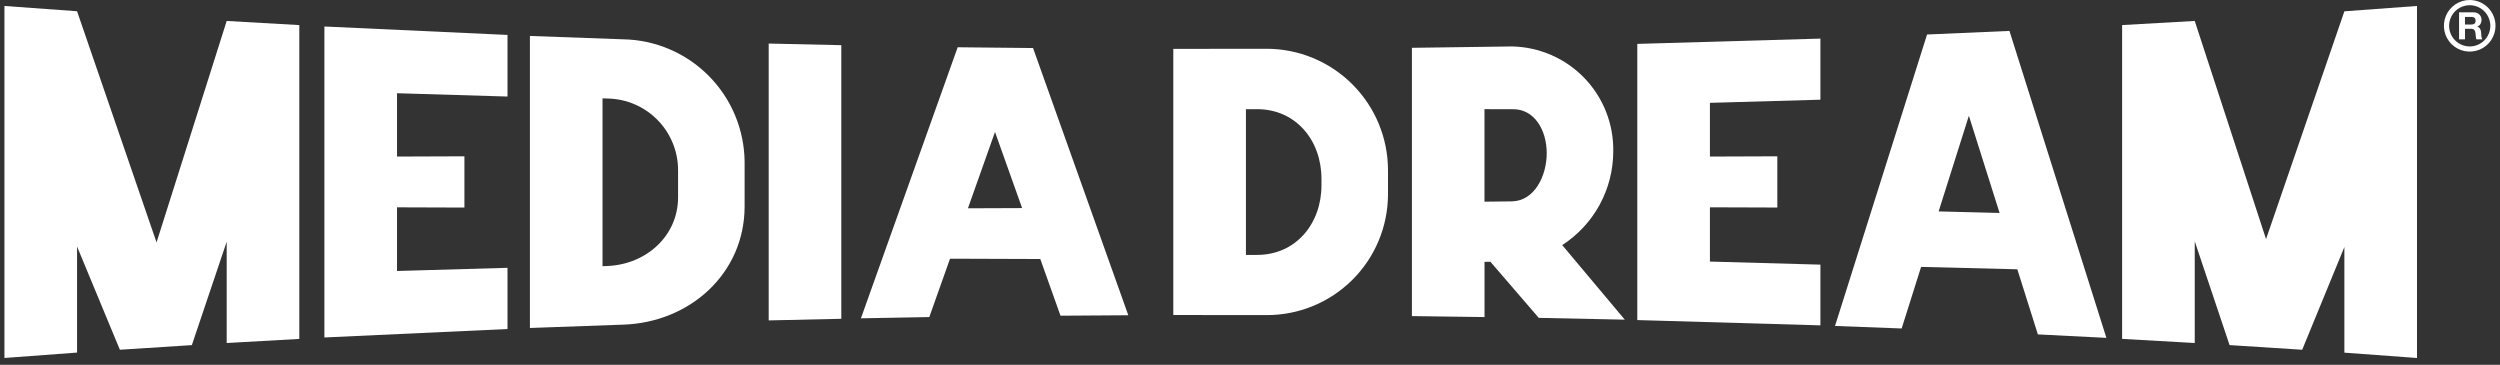
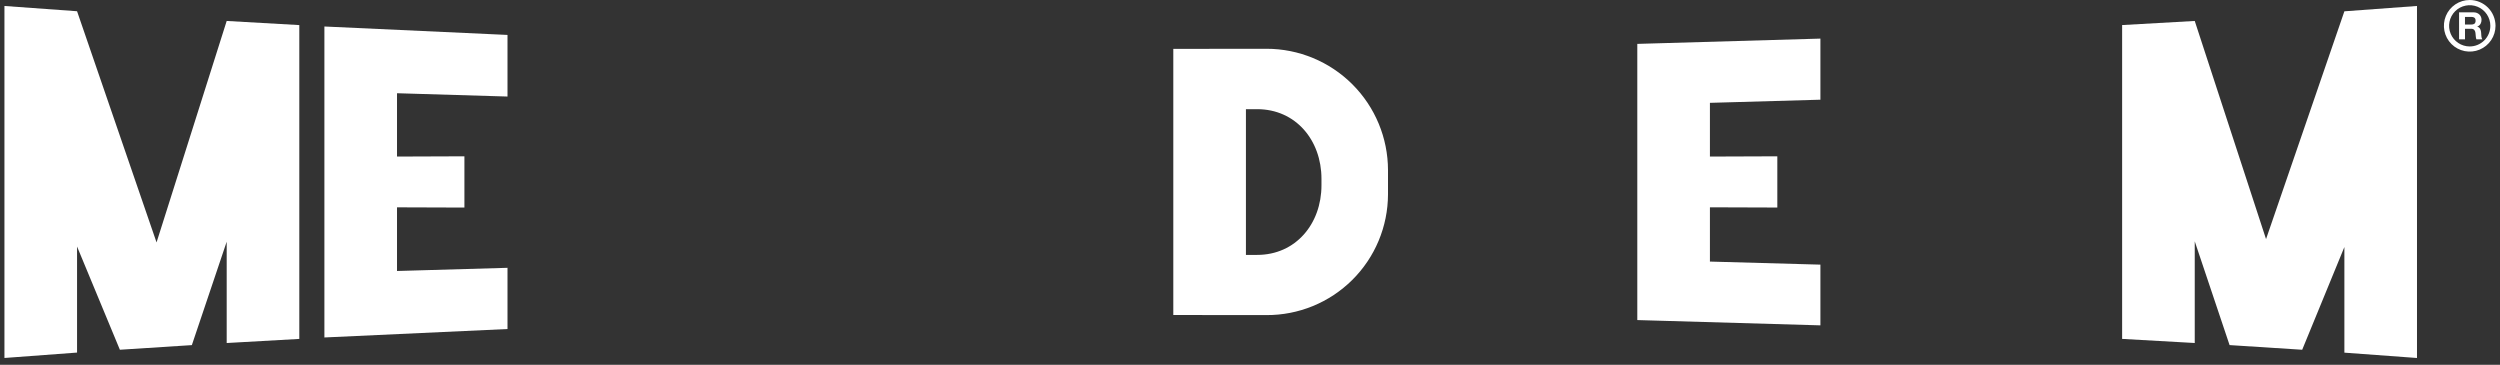
<svg xmlns="http://www.w3.org/2000/svg" width="281" height="41" viewBox="0 0 281 41" fill="none">
  <rect x="0" y="0" width="281" height="41" fill="#333333" stroke="none" />
  <g clip-path="url(#clip0_736_13687)">
    <path d="M142.365 5.482L131.879 5.493V35.407L142.342 35.416C144.13 35.425 145.902 35.081 147.557 34.405C149.212 33.728 150.718 32.731 151.988 31.472C153.257 30.213 154.266 28.716 154.957 27.066C155.647 25.417 156.005 23.647 156.011 21.859V19.123C156.007 15.505 154.568 12.037 152.009 9.48C149.451 6.922 145.982 5.484 142.365 5.482ZM148.533 20.825C148.533 25.147 145.651 28.651 141.302 28.651H140.042V12.271H141.302C145.651 12.271 148.533 15.771 148.533 20.097V20.825Z" fill="white" />
-     <path d="M263.509 1.27L254.703 26.875L246.689 2.356L238.527 2.816V38.092L246.689 38.553V27.125L250.604 38.788L258.767 39.312L263.508 27.767V39.638L271.67 40.238V0.671L263.508 1.271L263.509 1.27Z" fill="white" />
-     <path d="M70.024 4.418L59.562 4.041V36.865L70.024 36.49C77.568 36.256 83.694 30.709 83.694 23.203V18.166C83.655 14.546 82.204 11.083 79.651 8.516C77.099 5.948 73.645 4.478 70.024 4.418ZM76.216 22.169C76.216 26.493 72.688 29.682 68.341 29.897L67.724 29.921V11.053L68.341 11.076C70.447 11.123 72.451 11.993 73.923 13.501C75.395 15.008 76.219 17.032 76.216 19.139V22.169Z" fill="white" />
-     <path d="M86.401 36.014L94.563 35.832V5.078L86.401 4.896V36.014Z" fill="white" />
-     <path d="M216.602 3.878L206.256 36.638L213.746 36.92L215.932 30L226.746 30.267L229.058 37.587L236.758 37.975L225.863 3.475L216.602 3.878ZM217.902 23.764L221.302 13.011L224.752 23.936L217.902 23.764Z" fill="white" />
-     <path d="M107.644 5.312L96.767 35.779L104.454 35.638L106.782 29.078L116.929 29.113L119.2 35.485L126.821 35.434L116.115 5.399L107.644 5.312ZM108.794 23.412L111.838 14.835L114.887 23.389L108.794 23.412Z" fill="white" />
+     <path d="M263.509 1.27L254.703 26.875L246.689 2.356L238.527 2.816V38.092L246.689 38.553V27.125L250.604 38.788L258.767 39.312L263.508 27.767V39.638L271.67 40.238V0.671L263.508 1.271L263.509 1.27" fill="white" />
    <path d="M57.043 10.851V3.926L36.462 2.978V37.931L57.043 36.982V30.102L44.624 30.459V23.304L52.2 23.33V17.569L44.624 17.597V10.479L57.043 10.851Z" fill="white" />
    <path d="M204.614 11.206V4.339L184.033 4.933V35.976L204.614 36.57V29.745L192.195 29.401V23.301L199.771 23.327V17.569L192.195 17.597V11.559L204.614 11.206Z" fill="white" />
-     <path d="M181.33 17.039C181.358 15.516 181.087 14.002 180.531 12.584C179.975 11.166 179.145 9.871 178.088 8.773C177.031 7.676 175.769 6.797 174.373 6.188C172.976 5.578 171.474 5.25 169.951 5.221L158.698 5.374V35.529L166.86 35.638V29.432L167.522 29.422L172.958 35.729L182.627 35.929L175.593 27.549C177.349 26.415 178.794 24.859 179.796 23.023C180.798 21.188 181.325 19.13 181.33 17.039ZM170.007 12.272C172.493 12.231 173.852 14.66 173.852 17.211C173.852 19.762 172.493 22.539 170.007 22.633L166.855 22.67V12.27L170.007 12.272Z" fill="white" />
    <path d="M17.596 27.248L8.661 1.263L0.499 0.672V40.236L8.661 39.629V27.711L13.474 39.311L21.564 38.791L25.48 27.168V38.555L33.642 38.094V2.82L25.48 2.356L17.596 27.248Z" fill="white" />
    <path d="M277.596 0C277.022 0 276.461 0.17 275.984 0.489C275.508 0.807 275.136 1.26 274.916 1.79C274.697 2.32 274.639 2.903 274.751 3.466C274.863 4.028 275.139 4.545 275.545 4.951C275.951 5.356 276.468 5.632 277.03 5.744C277.593 5.856 278.175 5.799 278.705 5.579C279.235 5.36 279.688 4.988 280.007 4.511C280.326 4.034 280.496 3.474 280.496 2.9C280.494 2.131 280.188 1.395 279.645 0.851C279.101 0.308 278.364 0.002 277.596 0ZM277.596 5.221C277.137 5.221 276.689 5.085 276.308 4.83C275.926 4.576 275.63 4.214 275.454 3.79C275.279 3.367 275.233 2.9 275.322 2.451C275.412 2.001 275.633 1.588 275.957 1.264C276.281 0.94 276.694 0.719 277.144 0.63C277.593 0.54 278.059 0.586 278.482 0.761C278.906 0.937 279.269 1.234 279.523 1.615C279.778 1.996 279.914 2.445 279.914 2.903C279.914 3.518 279.669 4.107 279.234 4.541C278.8 4.976 278.21 5.22 277.596 5.221Z" fill="white" />
    <path d="M278.907 4.071C278.899 4.003 278.894 3.937 278.891 3.871C278.888 3.805 278.891 3.75 278.882 3.701C278.876 3.624 278.866 3.547 278.851 3.472C278.836 3.399 278.811 3.328 278.776 3.262C278.742 3.199 278.697 3.143 278.644 3.097C278.585 3.049 278.517 3.015 278.443 2.997V2.986C278.597 2.932 278.727 2.825 278.811 2.686C278.889 2.544 278.928 2.385 278.924 2.223C278.924 2.112 278.903 2.001 278.861 1.898C278.821 1.798 278.76 1.708 278.684 1.633C278.603 1.555 278.507 1.494 278.402 1.453C278.285 1.407 278.162 1.385 278.036 1.387H276.399V4.421H277.066V3.236H277.734C277.864 3.224 277.994 3.263 278.096 3.346C278.179 3.444 278.23 3.566 278.241 3.694C278.258 3.816 278.269 3.943 278.277 4.076C278.283 4.193 278.306 4.309 278.346 4.42H279.013C278.98 4.373 278.956 4.321 278.942 4.265C278.925 4.201 278.914 4.136 278.907 4.071ZM278.14 2.656C278.04 2.73 277.918 2.765 277.794 2.756H277.063V1.902H277.794C277.918 1.893 278.04 1.928 278.14 2.002C278.181 2.044 278.213 2.094 278.232 2.15C278.252 2.205 278.259 2.264 278.254 2.323C278.26 2.383 278.253 2.445 278.233 2.502C278.214 2.56 278.181 2.613 278.14 2.657V2.656Z" fill="white" />
  </g>
  <defs>
    <clipPath id="clip0_736_13687">
      <rect width="280" height="40.236" fill="white" transform="translate(0.5)" />
    </clipPath>
  </defs>
</svg>